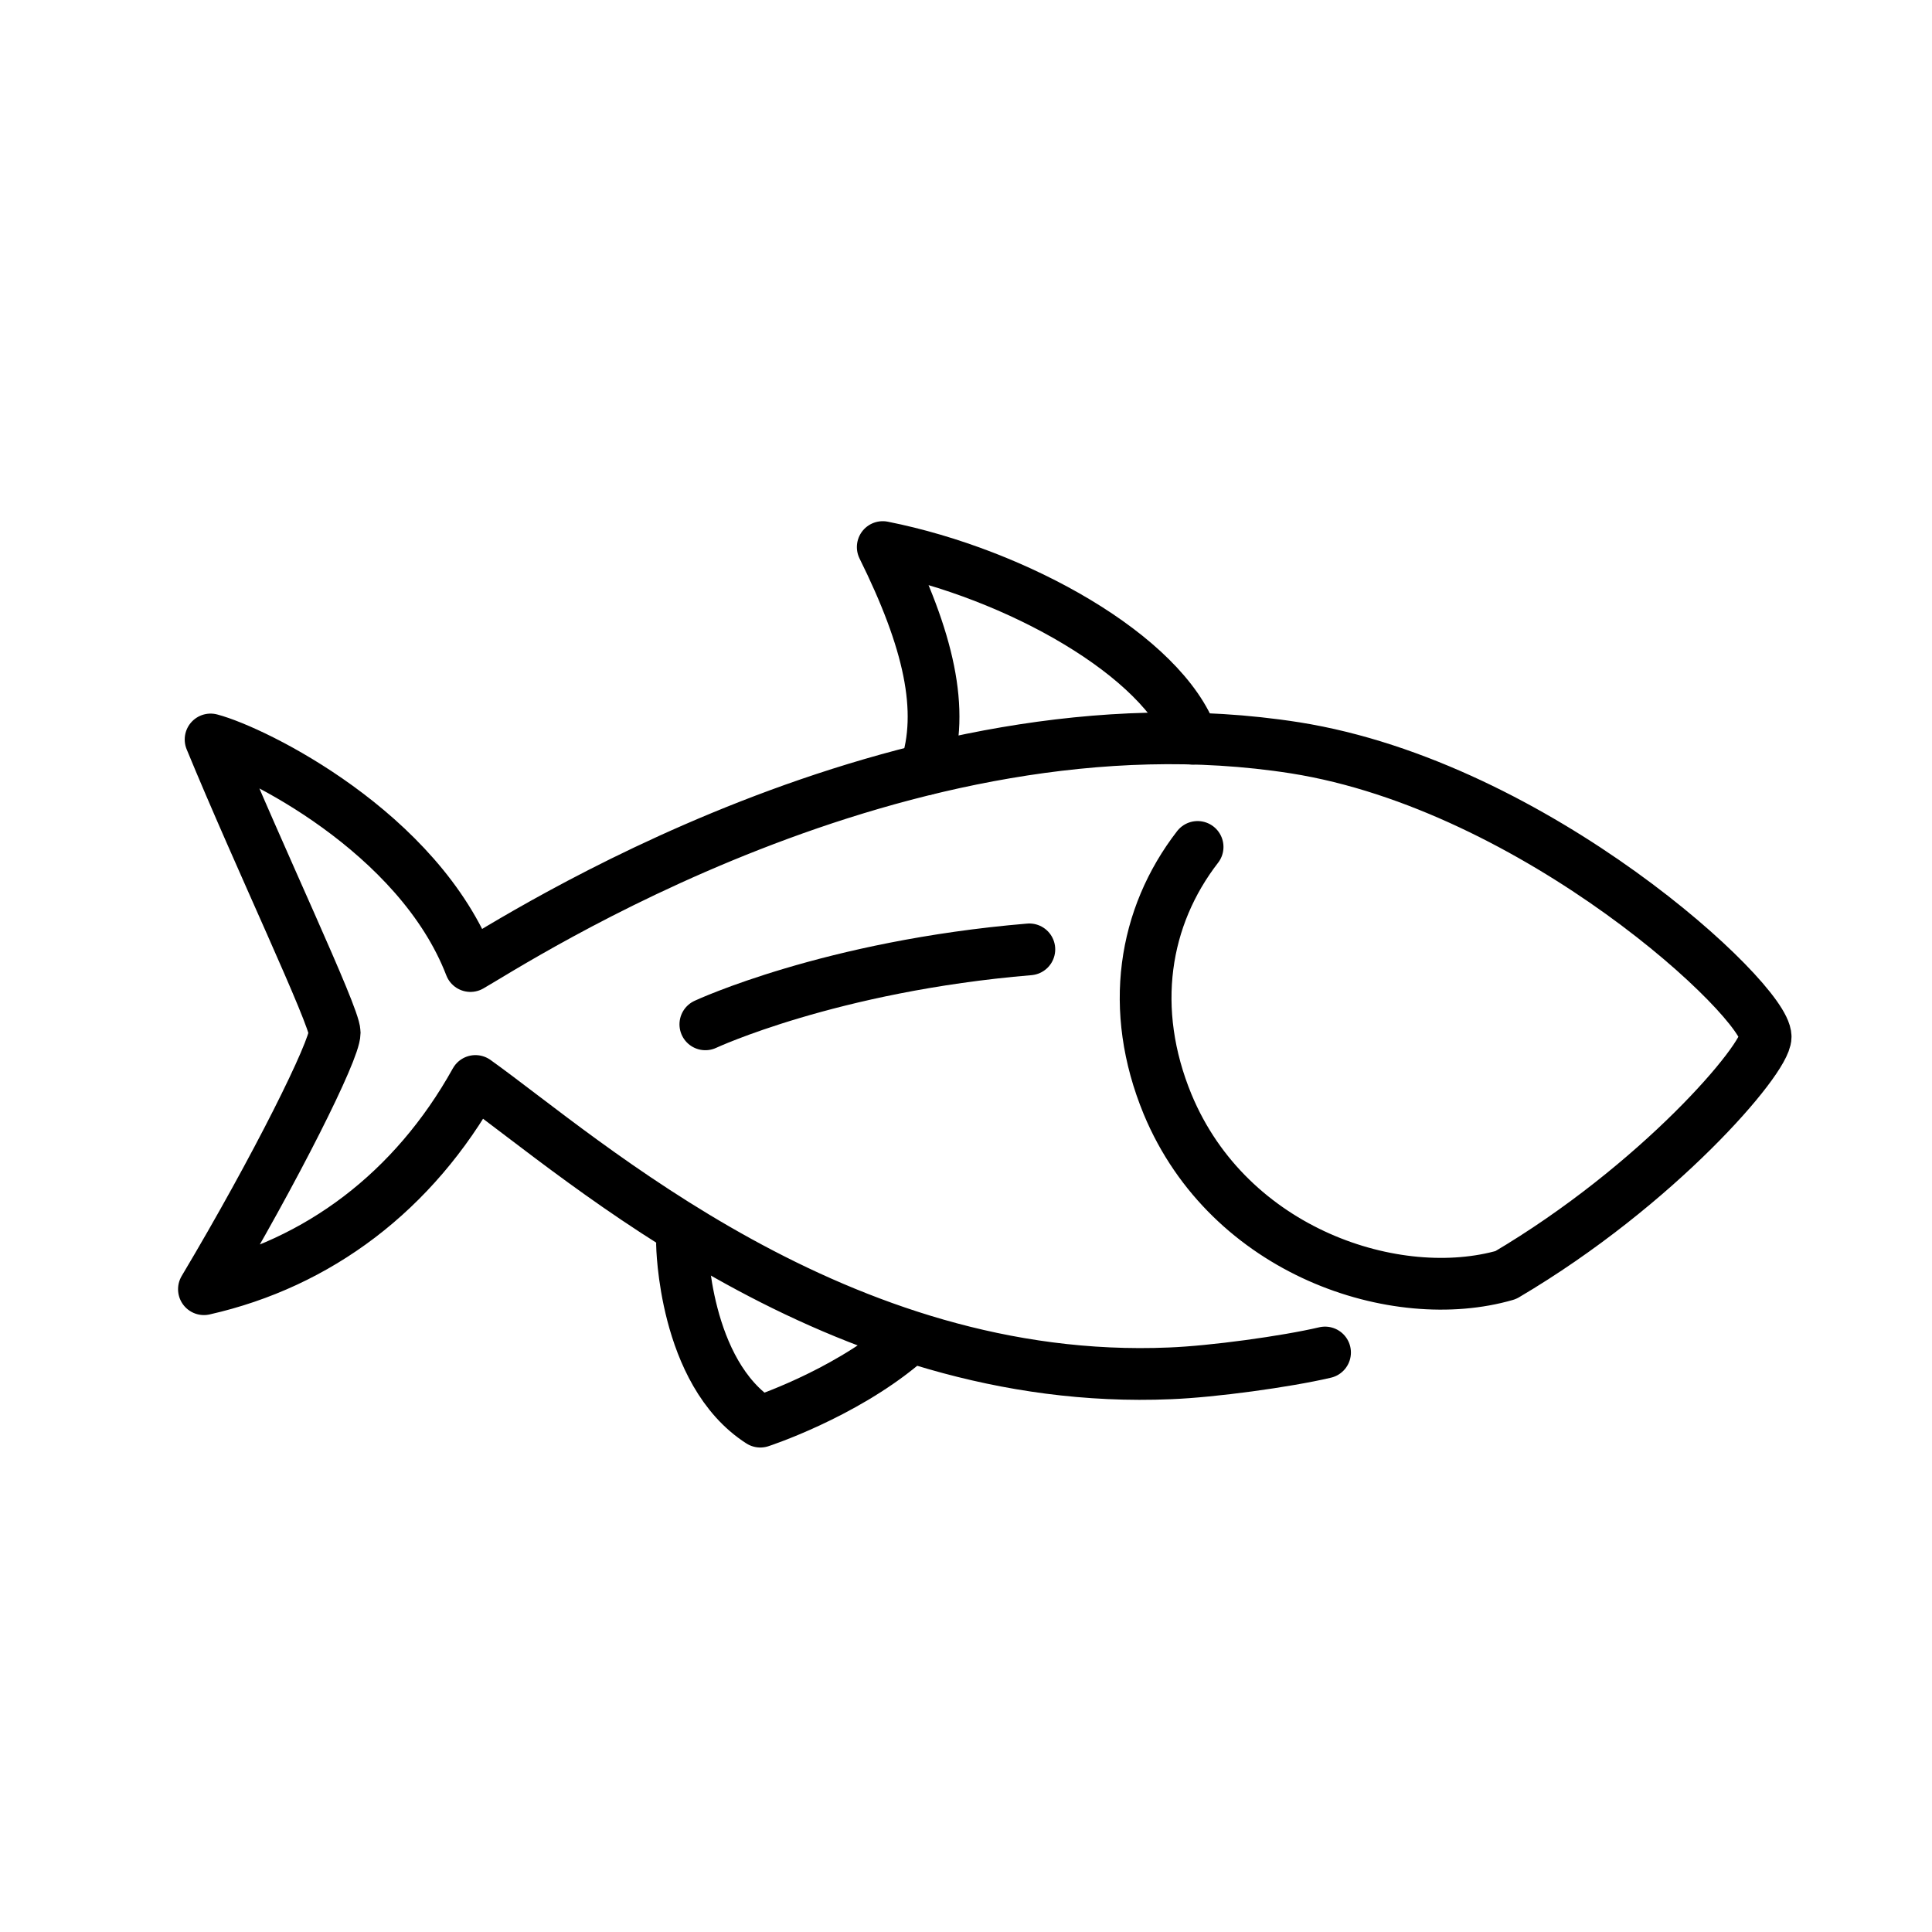
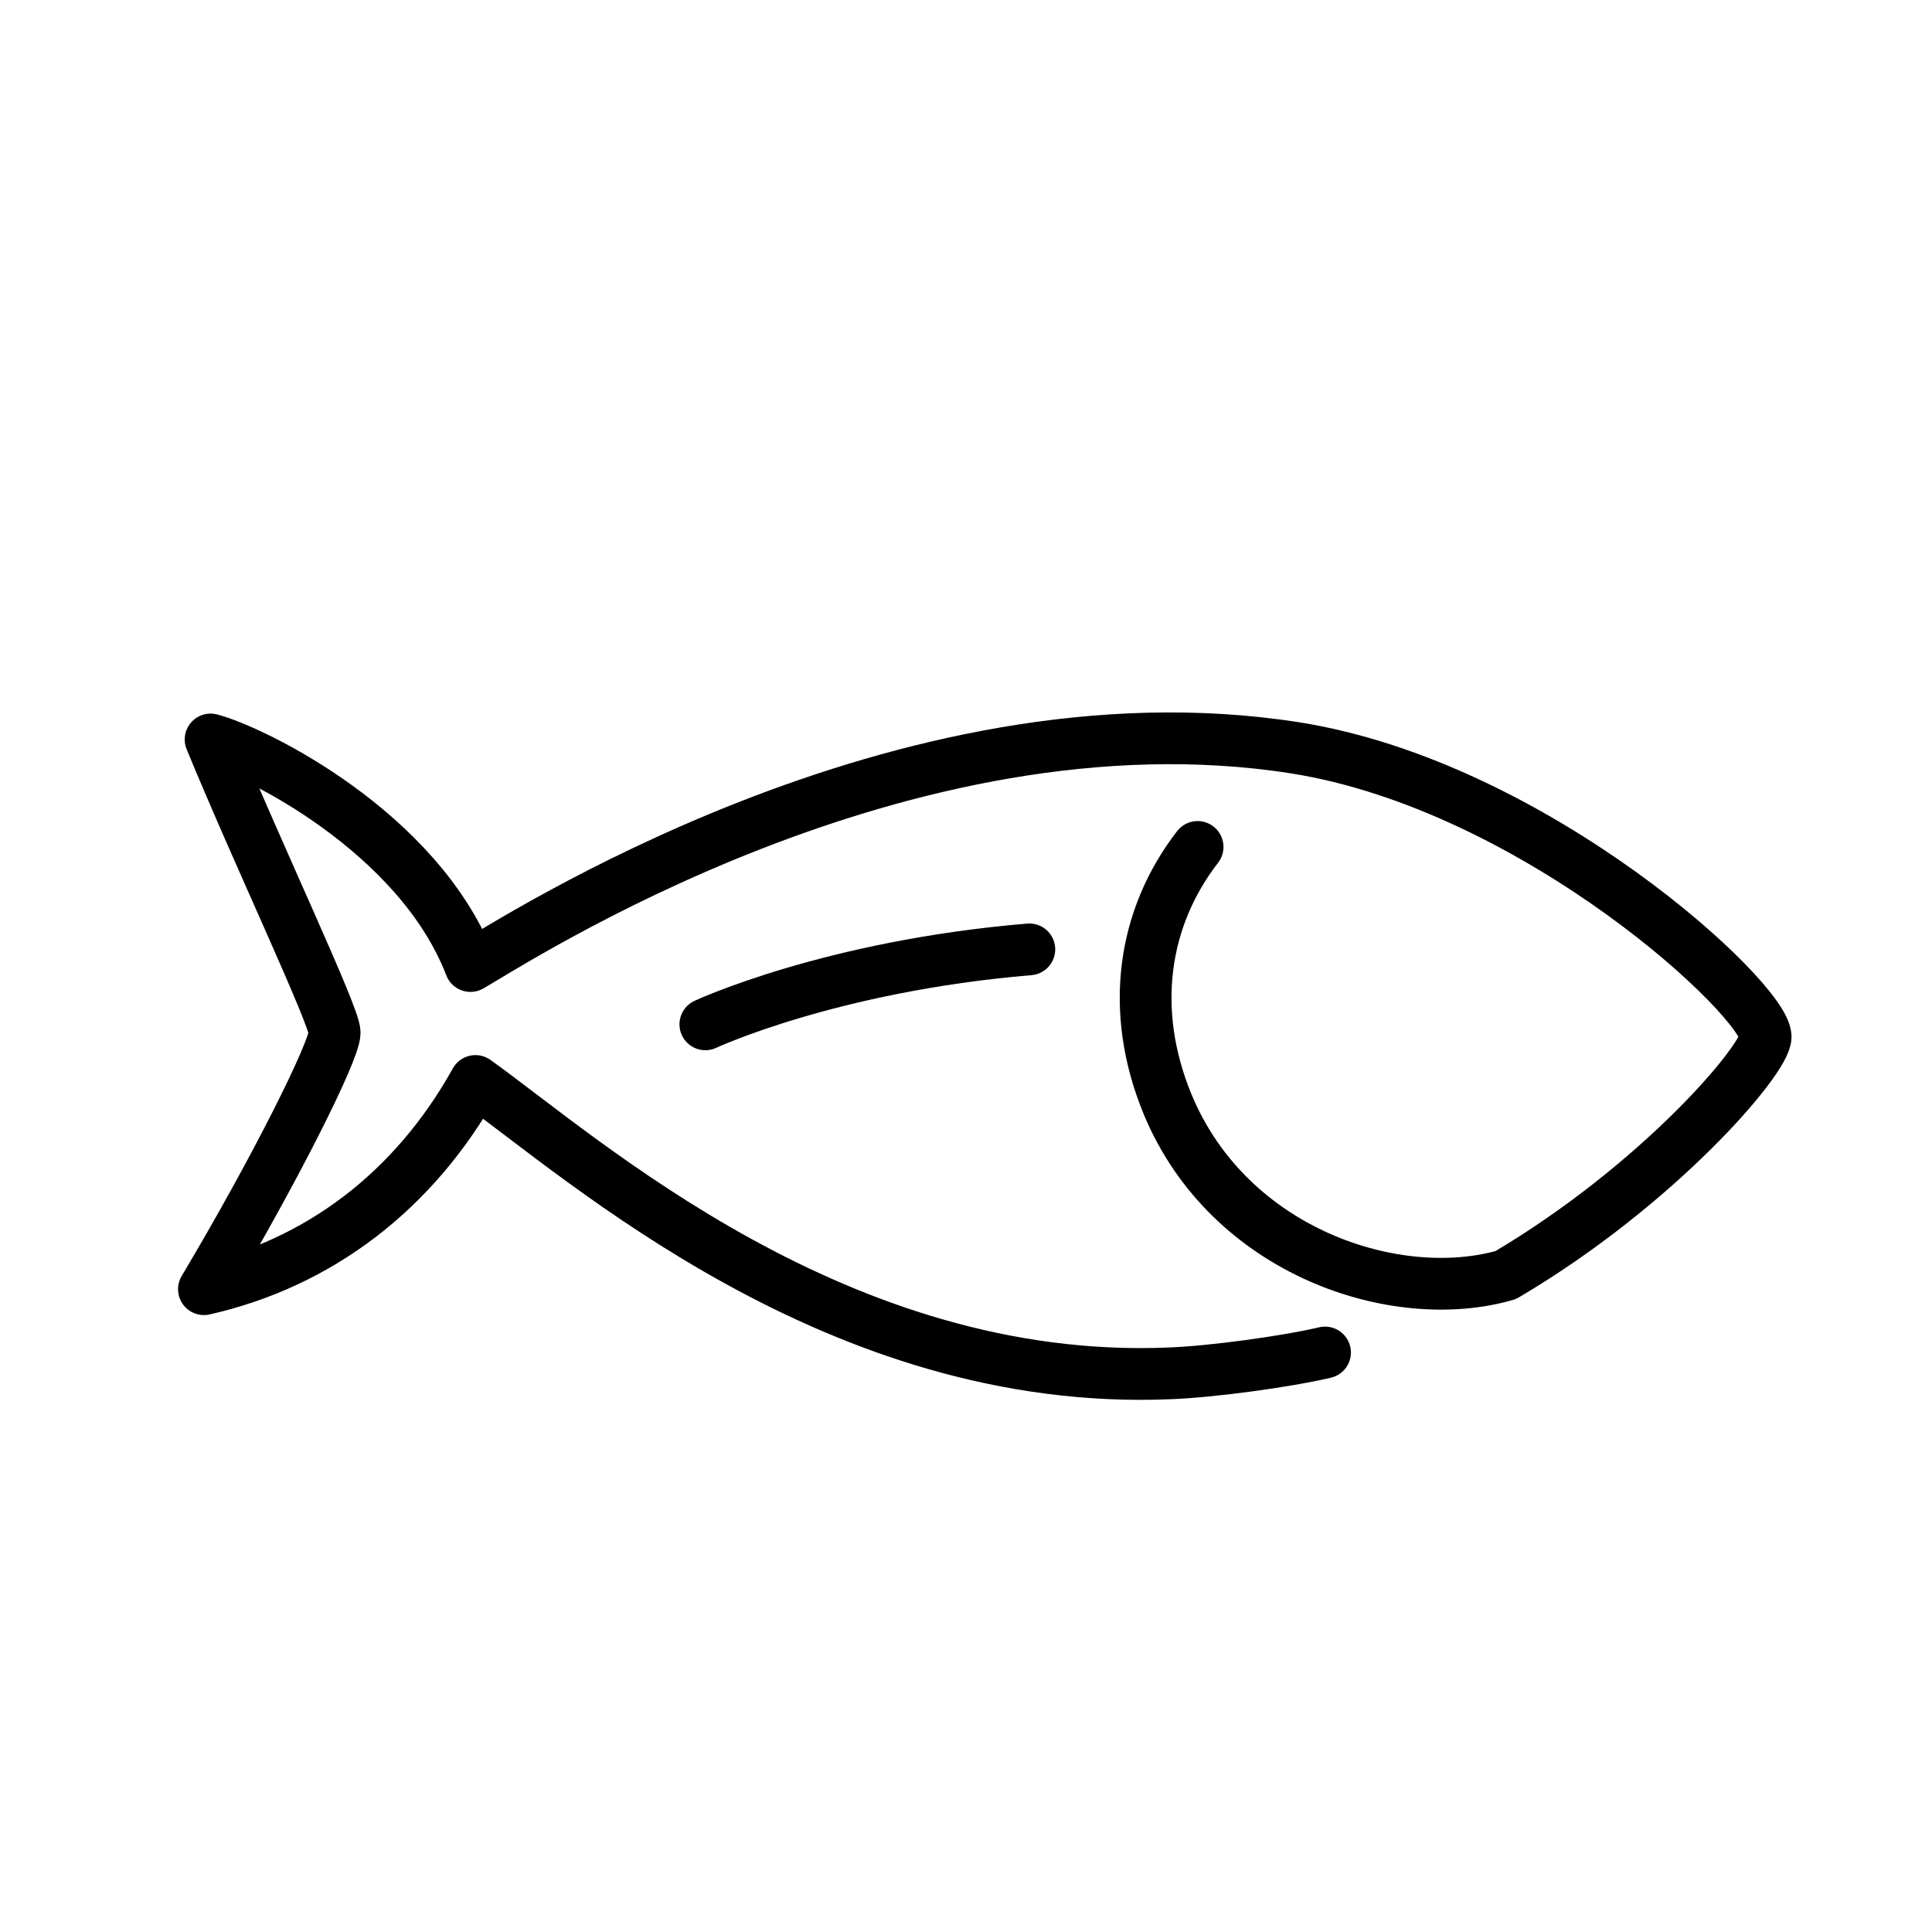
<svg xmlns="http://www.w3.org/2000/svg" width="56" height="56" viewBox="0 0 56 56" fill="none">
-   <path d="M26.818 22.303C27.398 20.589 26.915 18.537 25.587 15.857C29.474 16.63 33.723 19.02 34.568 21.41" stroke="black" stroke-width="1.5" stroke-linecap="round" stroke-linejoin="round" />
  <path d="M34.713 24.549C33.144 26.577 32.709 29.257 33.844 32.009C35.63 36.306 40.483 37.876 43.646 36.958C48.064 34.351 51.178 30.705 51.178 30.053C51.178 28.991 44.539 22.786 37.538 21.676C26.142 19.889 14.795 27.349 13.636 28.001C12.139 24.114 7.383 21.772 6.104 21.434C7.504 24.838 9.701 29.45 9.701 29.933C9.701 30.44 8.011 33.844 5.911 37.368C9.218 36.62 11.995 34.544 13.781 31.333C16.92 33.578 24.283 40.217 33.916 39.807C35.147 39.759 37.272 39.469 38.407 39.203" stroke="black" stroke-width="1.5" stroke-linecap="round" stroke-linejoin="round" />
-   <path d="M19.769 36.065C19.769 36.065 19.817 39.783 22.038 41.207C22.038 41.207 24.404 40.435 26.166 38.962" stroke="black" stroke-width="1.5" stroke-linecap="round" stroke-linejoin="round" />
  <path d="M20.445 29.691C20.445 29.691 24.066 28.001 29.836 27.518" stroke="black" stroke-width="1.5" stroke-linecap="round" stroke-linejoin="round" />
</svg>